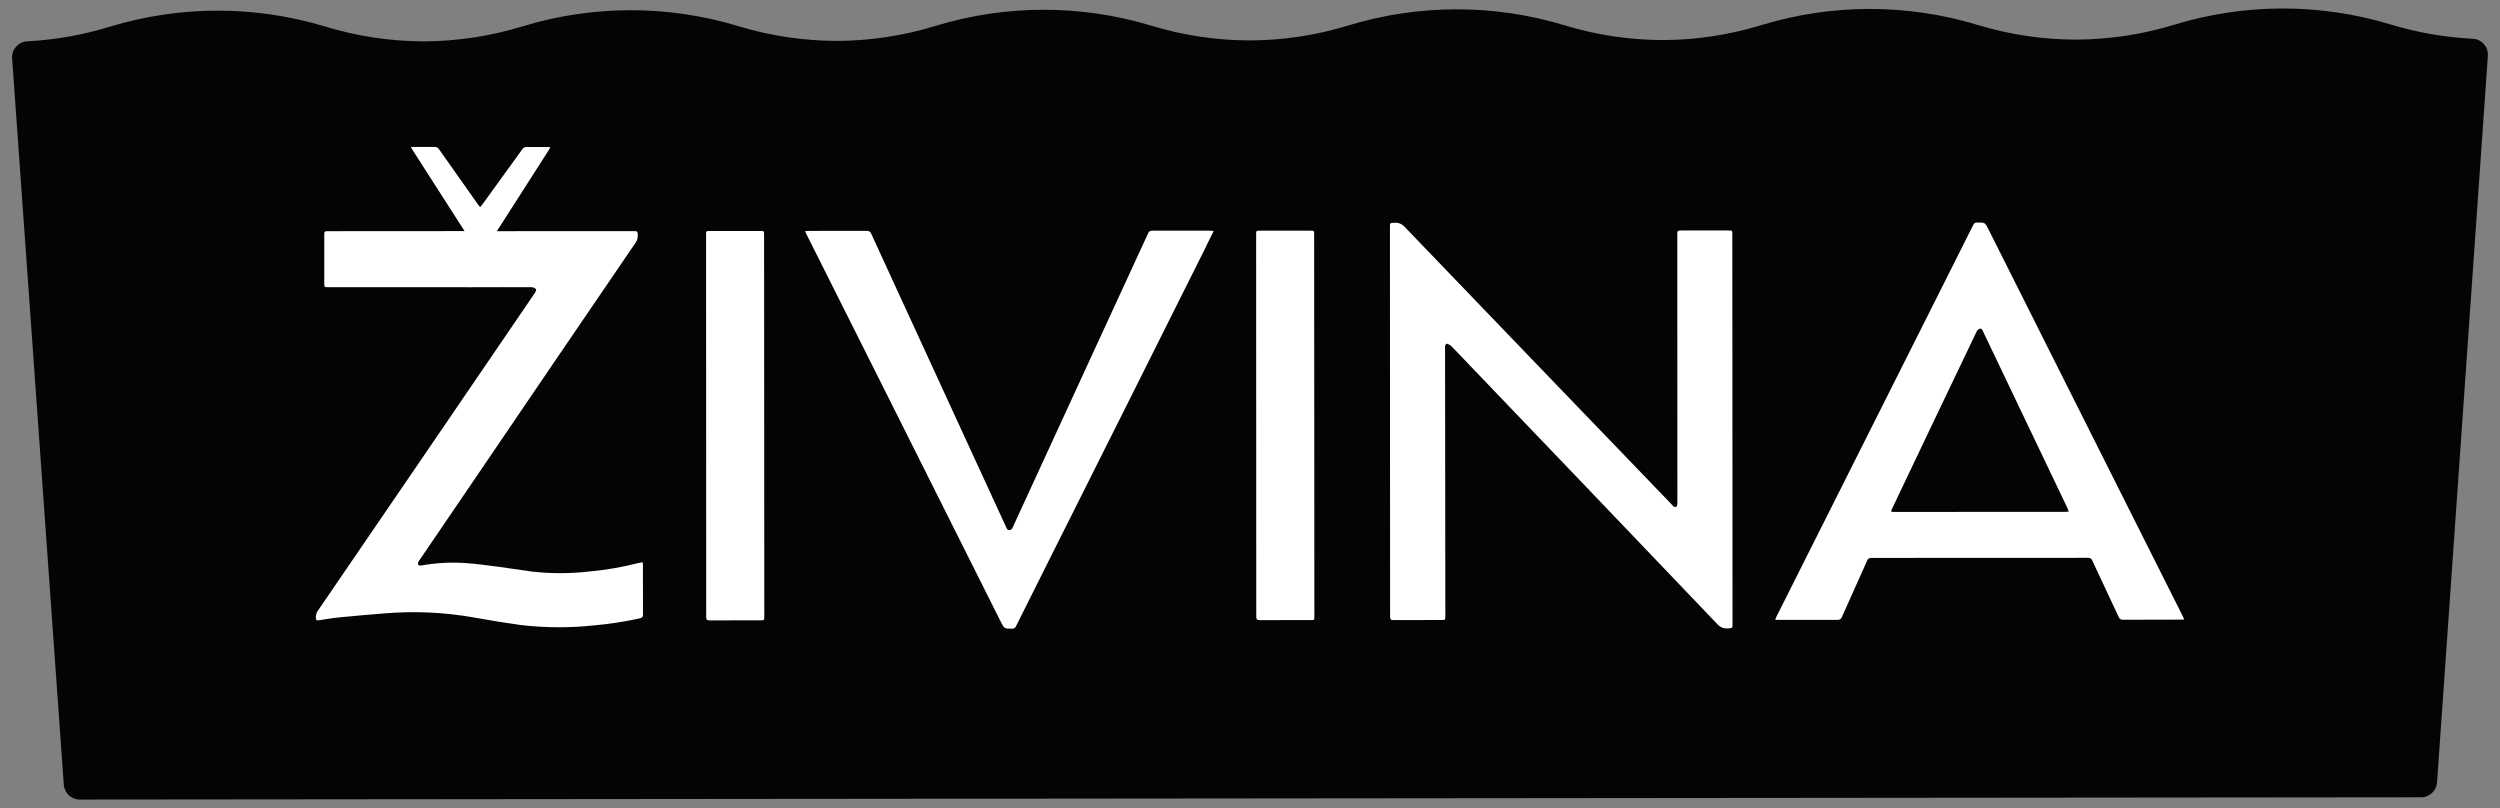
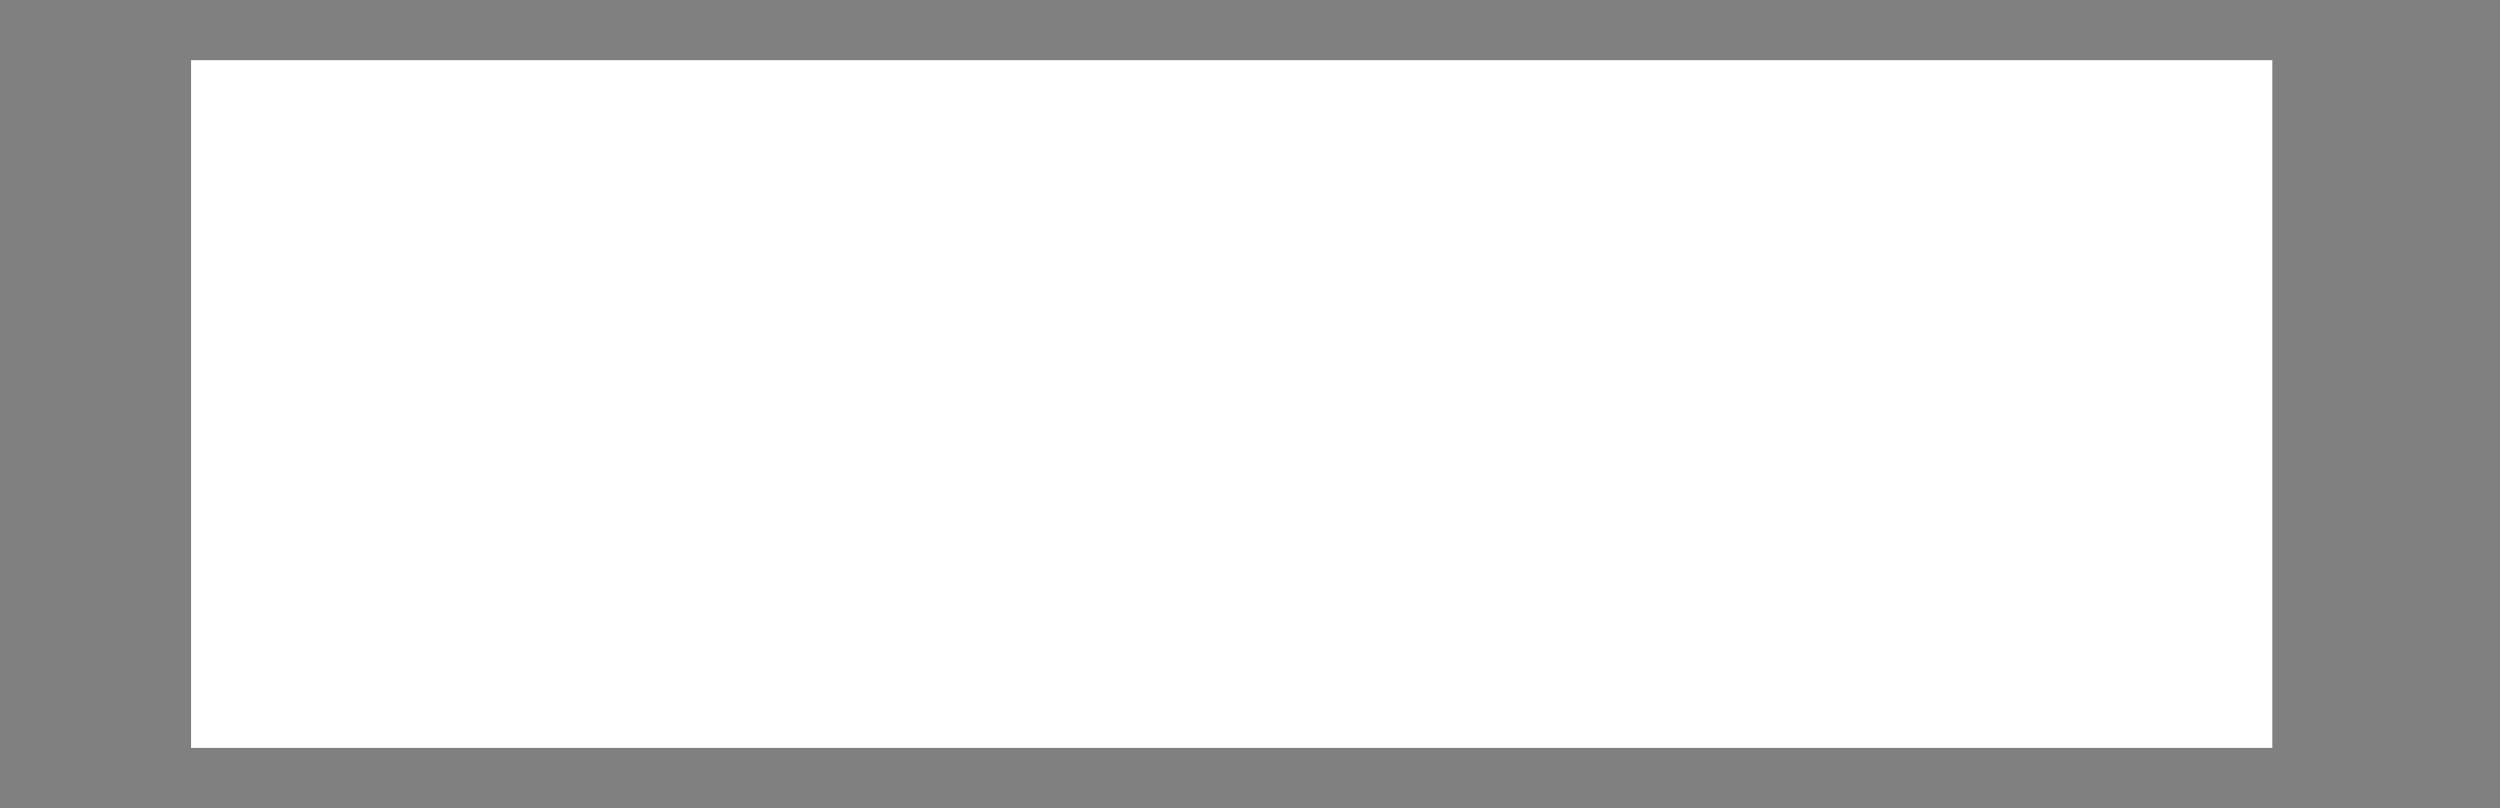
<svg xmlns="http://www.w3.org/2000/svg" width="198" height="64" viewBox="0 0 198 64" fill="none">
  <rect x="0" y="0" width="198" height="64" fill="#808080" stroke="none" />
  <rect x="15.133" y="4.769" width="164.834" height="54.462" fill="white" />
-   <path d="M159.762 31.911C158.857 30.021 157.955 28.129 157.053 26.24C157 26.131 156.948 25.988 156.797 26.038C156.695 26.074 156.61 26.145 156.56 26.237C155.416 28.617 154.277 30.997 153.143 33.379C152.044 35.683 150.948 37.99 149.849 40.296C149.738 40.528 149.75 40.545 150.008 40.545L163.588 40.538C163.662 40.538 163.737 40.526 163.846 40.516C163.808 40.41 163.785 40.334 163.749 40.256C162.421 37.476 161.092 34.693 159.762 31.913" fill="#030504" />
-   <path d="M195.817 3.069C193.612 2.955 191.429 2.574 189.316 1.932C183.745 0.246 177.799 0.253 172.231 1.949C169.7 2.728 167.067 3.128 164.419 3.137C161.772 3.135 159.139 2.739 156.605 1.967C151.033 0.281 145.087 0.289 139.52 1.984C136.988 2.763 134.357 3.163 131.71 3.173C129.06 3.168 126.425 2.773 123.891 1.996C118.319 0.312 112.373 0.317 106.805 2.012C104.274 2.792 101.643 3.192 98.993 3.201C96.346 3.199 93.715 2.806 91.181 2.031C85.609 0.348 79.663 0.352 74.096 2.05C71.565 2.827 68.931 3.23 66.284 3.239C63.637 3.234 61.003 2.841 58.472 2.069C52.9 0.383 46.954 0.388 41.387 2.086C38.855 2.865 36.222 3.265 33.575 3.275C30.927 3.27 28.294 2.877 25.76 2.102C20.191 0.419 14.247 0.423 8.68 2.119C6.568 2.768 4.382 3.154 2.175 3.272C1.479 3.296 0.934 3.878 0.958 4.577V4.605L5.052 62.146C5.097 62.811 5.651 63.327 6.316 63.327L191.753 63.145C192.419 63.143 192.97 62.629 193.015 61.966L197.041 4.407C197.084 3.71 196.556 3.111 195.859 3.069L195.819 3.066M50.653 48.977C49.483 49.235 48.299 49.418 47.108 49.524C45.159 49.737 43.191 49.73 41.245 49.503C39.99 49.328 38.737 49.122 37.494 48.897C35.152 48.487 32.767 48.38 30.399 48.584C29.227 48.676 28.055 48.781 26.885 48.894C26.35 48.946 25.82 49.041 25.289 49.119C25.055 49.153 25.036 49.131 25.014 48.897C25.007 48.688 25.076 48.485 25.206 48.324C27.792 44.544 30.373 40.765 32.954 36.99C36.094 32.389 39.237 27.786 42.374 23.185C42.429 23.104 42.49 22.948 42.455 22.91C42.374 22.818 42.26 22.761 42.14 22.749C40.568 22.74 38.997 22.744 37.425 22.749L26.021 22.747C25.682 22.747 25.682 22.747 25.682 22.406V18.664C25.682 18.309 25.682 18.309 26.03 18.309L36.795 18.302C35.422 16.161 34.048 14.021 32.675 11.88C32.637 11.821 32.606 11.757 32.54 11.636H32.95H34.413C34.555 11.624 34.695 11.695 34.768 11.818C35.782 13.261 36.798 14.7 37.818 16.138C37.88 16.221 37.946 16.303 38.027 16.41C38.107 16.313 38.171 16.239 38.228 16.161C39.277 14.714 40.321 13.27 41.365 11.823C41.446 11.698 41.593 11.627 41.742 11.641C42.265 11.65 42.789 11.641 43.314 11.641C43.39 11.641 43.468 11.648 43.587 11.653C43.537 11.75 43.509 11.816 43.468 11.878C42.097 14.023 40.724 16.166 39.353 18.309L50.139 18.304C50.506 18.304 50.499 18.304 50.511 18.664C50.515 18.866 50.456 19.06 50.338 19.223C45.955 25.645 41.579 32.072 37.21 38.506C35.881 40.46 34.553 42.413 33.222 44.367C33.184 44.409 33.153 44.457 33.13 44.509C33.101 44.58 33.099 44.656 33.12 44.727C33.172 44.779 33.246 44.805 33.319 44.795C34.465 44.587 35.633 44.516 36.795 44.589C37.695 44.651 38.593 44.772 39.488 44.89C40.383 45.011 41.259 45.151 42.147 45.271C43.688 45.442 45.244 45.435 46.786 45.25C48.048 45.132 49.301 44.914 50.53 44.599C50.641 44.57 50.752 44.556 50.906 44.528C50.911 44.63 50.92 44.71 50.92 44.783C50.92 46.074 50.92 47.365 50.925 48.655C50.925 48.861 50.866 48.93 50.66 48.977M60.198 49.129C58.87 49.129 57.544 49.129 56.215 49.136C56.005 49.136 55.931 49.086 55.931 48.861C55.931 38.766 55.929 28.669 55.922 18.572C55.922 18.304 55.931 18.293 56.201 18.293H60.205C60.516 18.293 60.516 18.293 60.516 18.605C60.516 23.647 60.518 28.688 60.525 33.73C60.525 38.747 60.528 43.768 60.532 48.788C60.532 49.131 60.532 49.131 60.198 49.131M95.565 19.439L89.571 31.421L83.417 43.699C82.434 45.662 81.451 47.627 80.468 49.593C80.421 49.721 80.291 49.804 80.153 49.792C79.545 49.792 79.543 49.799 79.27 49.259C76.415 43.559 73.559 37.862 70.701 32.162C68.422 27.62 66.144 23.081 63.866 18.539C63.836 18.477 63.812 18.413 63.767 18.304C63.895 18.297 63.971 18.288 64.046 18.288C65.576 18.288 67.103 18.288 68.633 18.283C68.799 18.262 68.955 18.363 69.005 18.522C71.326 23.583 73.651 28.638 75.979 33.692C77.217 36.382 78.456 39.072 79.692 41.762C79.742 41.866 79.772 41.987 79.943 41.984C80.097 41.984 80.146 41.892 80.201 41.778C82.465 36.851 84.733 31.925 87.002 27.002C88.311 24.163 89.618 21.324 90.928 18.484C90.973 18.345 91.108 18.257 91.252 18.271H95.861C95.934 18.271 96.01 18.283 96.124 18.295C95.925 18.698 95.742 19.067 95.557 19.436M103.677 49.107C102.377 49.107 101.08 49.107 99.78 49.115C99.569 49.115 99.496 49.065 99.496 48.84C99.496 38.743 99.493 28.645 99.486 18.548C99.486 18.283 99.498 18.271 99.766 18.271H103.77C104.08 18.271 104.08 18.271 104.08 18.581L104.09 33.706C104.09 38.705 104.092 43.704 104.097 48.7C104.097 49.167 104.137 49.11 103.677 49.11M136.856 49.768C136.527 49.801 136.205 49.669 135.996 49.413C128.992 42.077 121.98 34.748 114.959 27.424C114.857 27.331 114.736 27.26 114.606 27.218C114.577 27.206 114.483 27.3 114.457 27.362C114.44 27.431 114.438 27.504 114.449 27.575C114.459 34.641 114.464 41.71 114.471 48.783C114.471 49.105 114.471 49.105 114.142 49.105C112.887 49.105 111.632 49.105 110.374 49.11C110.161 49.11 110.095 49.055 110.095 48.835C110.095 38.539 110.09 28.241 110.083 17.945C110.083 17.658 110.095 17.67 110.391 17.644C110.725 17.604 111.056 17.736 111.274 17.994C118.3 25.311 125.333 32.621 132.371 39.924C132.482 40.04 132.591 40.232 132.768 40.126C132.847 40.078 132.849 39.872 132.849 39.74C132.849 32.733 132.847 25.728 132.842 18.721C132.844 18.65 132.844 18.579 132.842 18.506C132.823 18.323 132.896 18.252 133.086 18.255C133.711 18.262 134.336 18.255 134.959 18.255H136.896C137.199 18.255 137.199 18.255 137.199 18.567C137.199 23.715 137.201 28.863 137.208 34.011C137.208 39.145 137.211 44.279 137.215 49.415C137.215 49.763 137.215 49.74 136.86 49.768M172.733 49.074C171.206 49.074 169.676 49.074 168.149 49.084C167.99 49.1 167.843 49.003 167.794 48.854C167.102 47.369 166.404 45.887 165.712 44.402C165.665 44.258 165.525 44.165 165.374 44.18C159.655 44.187 153.936 44.189 148.217 44.187C148.066 44.17 147.924 44.26 147.876 44.405C147.216 45.889 146.548 47.369 145.885 48.852C145.838 49.01 145.684 49.112 145.52 49.096C143.969 49.086 142.42 49.096 140.869 49.096H140.597C140.633 48.996 140.649 48.93 140.678 48.871C142.773 44.703 144.866 40.533 146.962 36.365C149.044 32.224 151.125 28.08 153.207 23.938C154.232 21.899 155.255 19.858 156.28 17.819C156.33 17.691 156.458 17.611 156.595 17.622C157.209 17.622 157.211 17.613 157.481 18.153C160.396 23.959 163.311 29.765 166.226 35.569C168.445 39.988 170.664 44.405 172.885 48.823C172.918 48.892 172.947 48.963 172.989 49.062C172.88 49.069 172.807 49.077 172.729 49.077" fill="#030504" />
</svg>